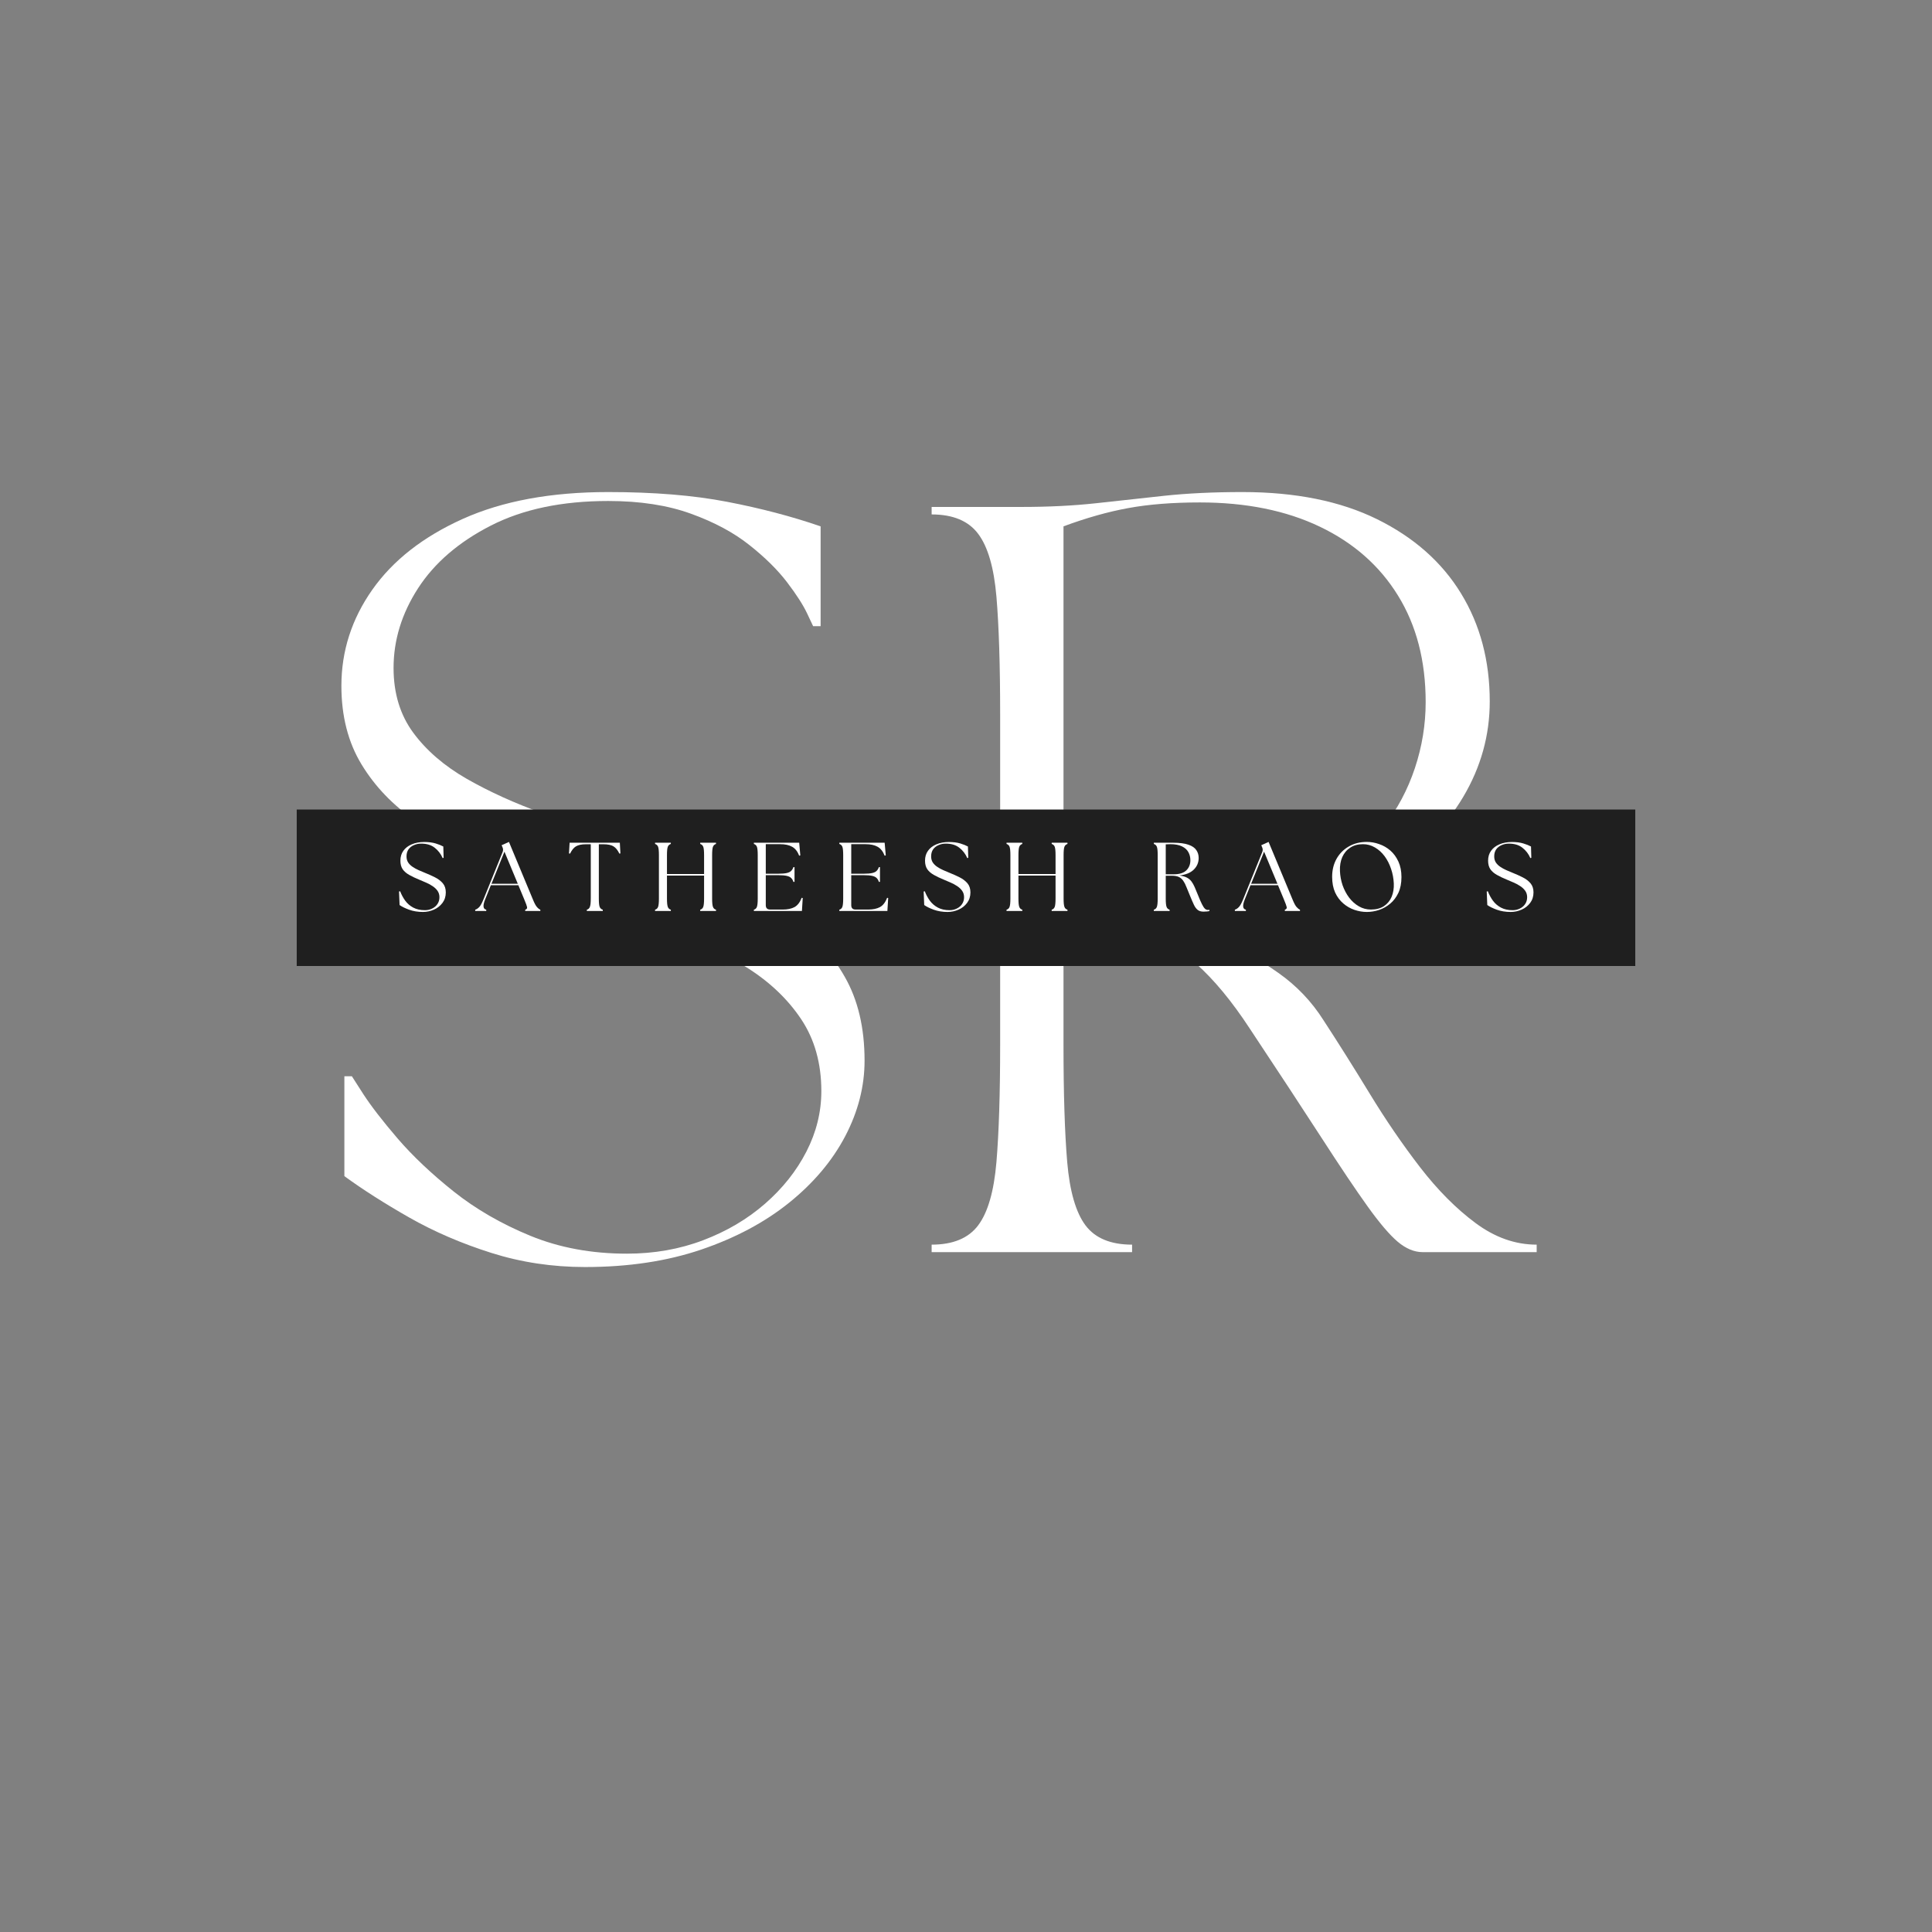
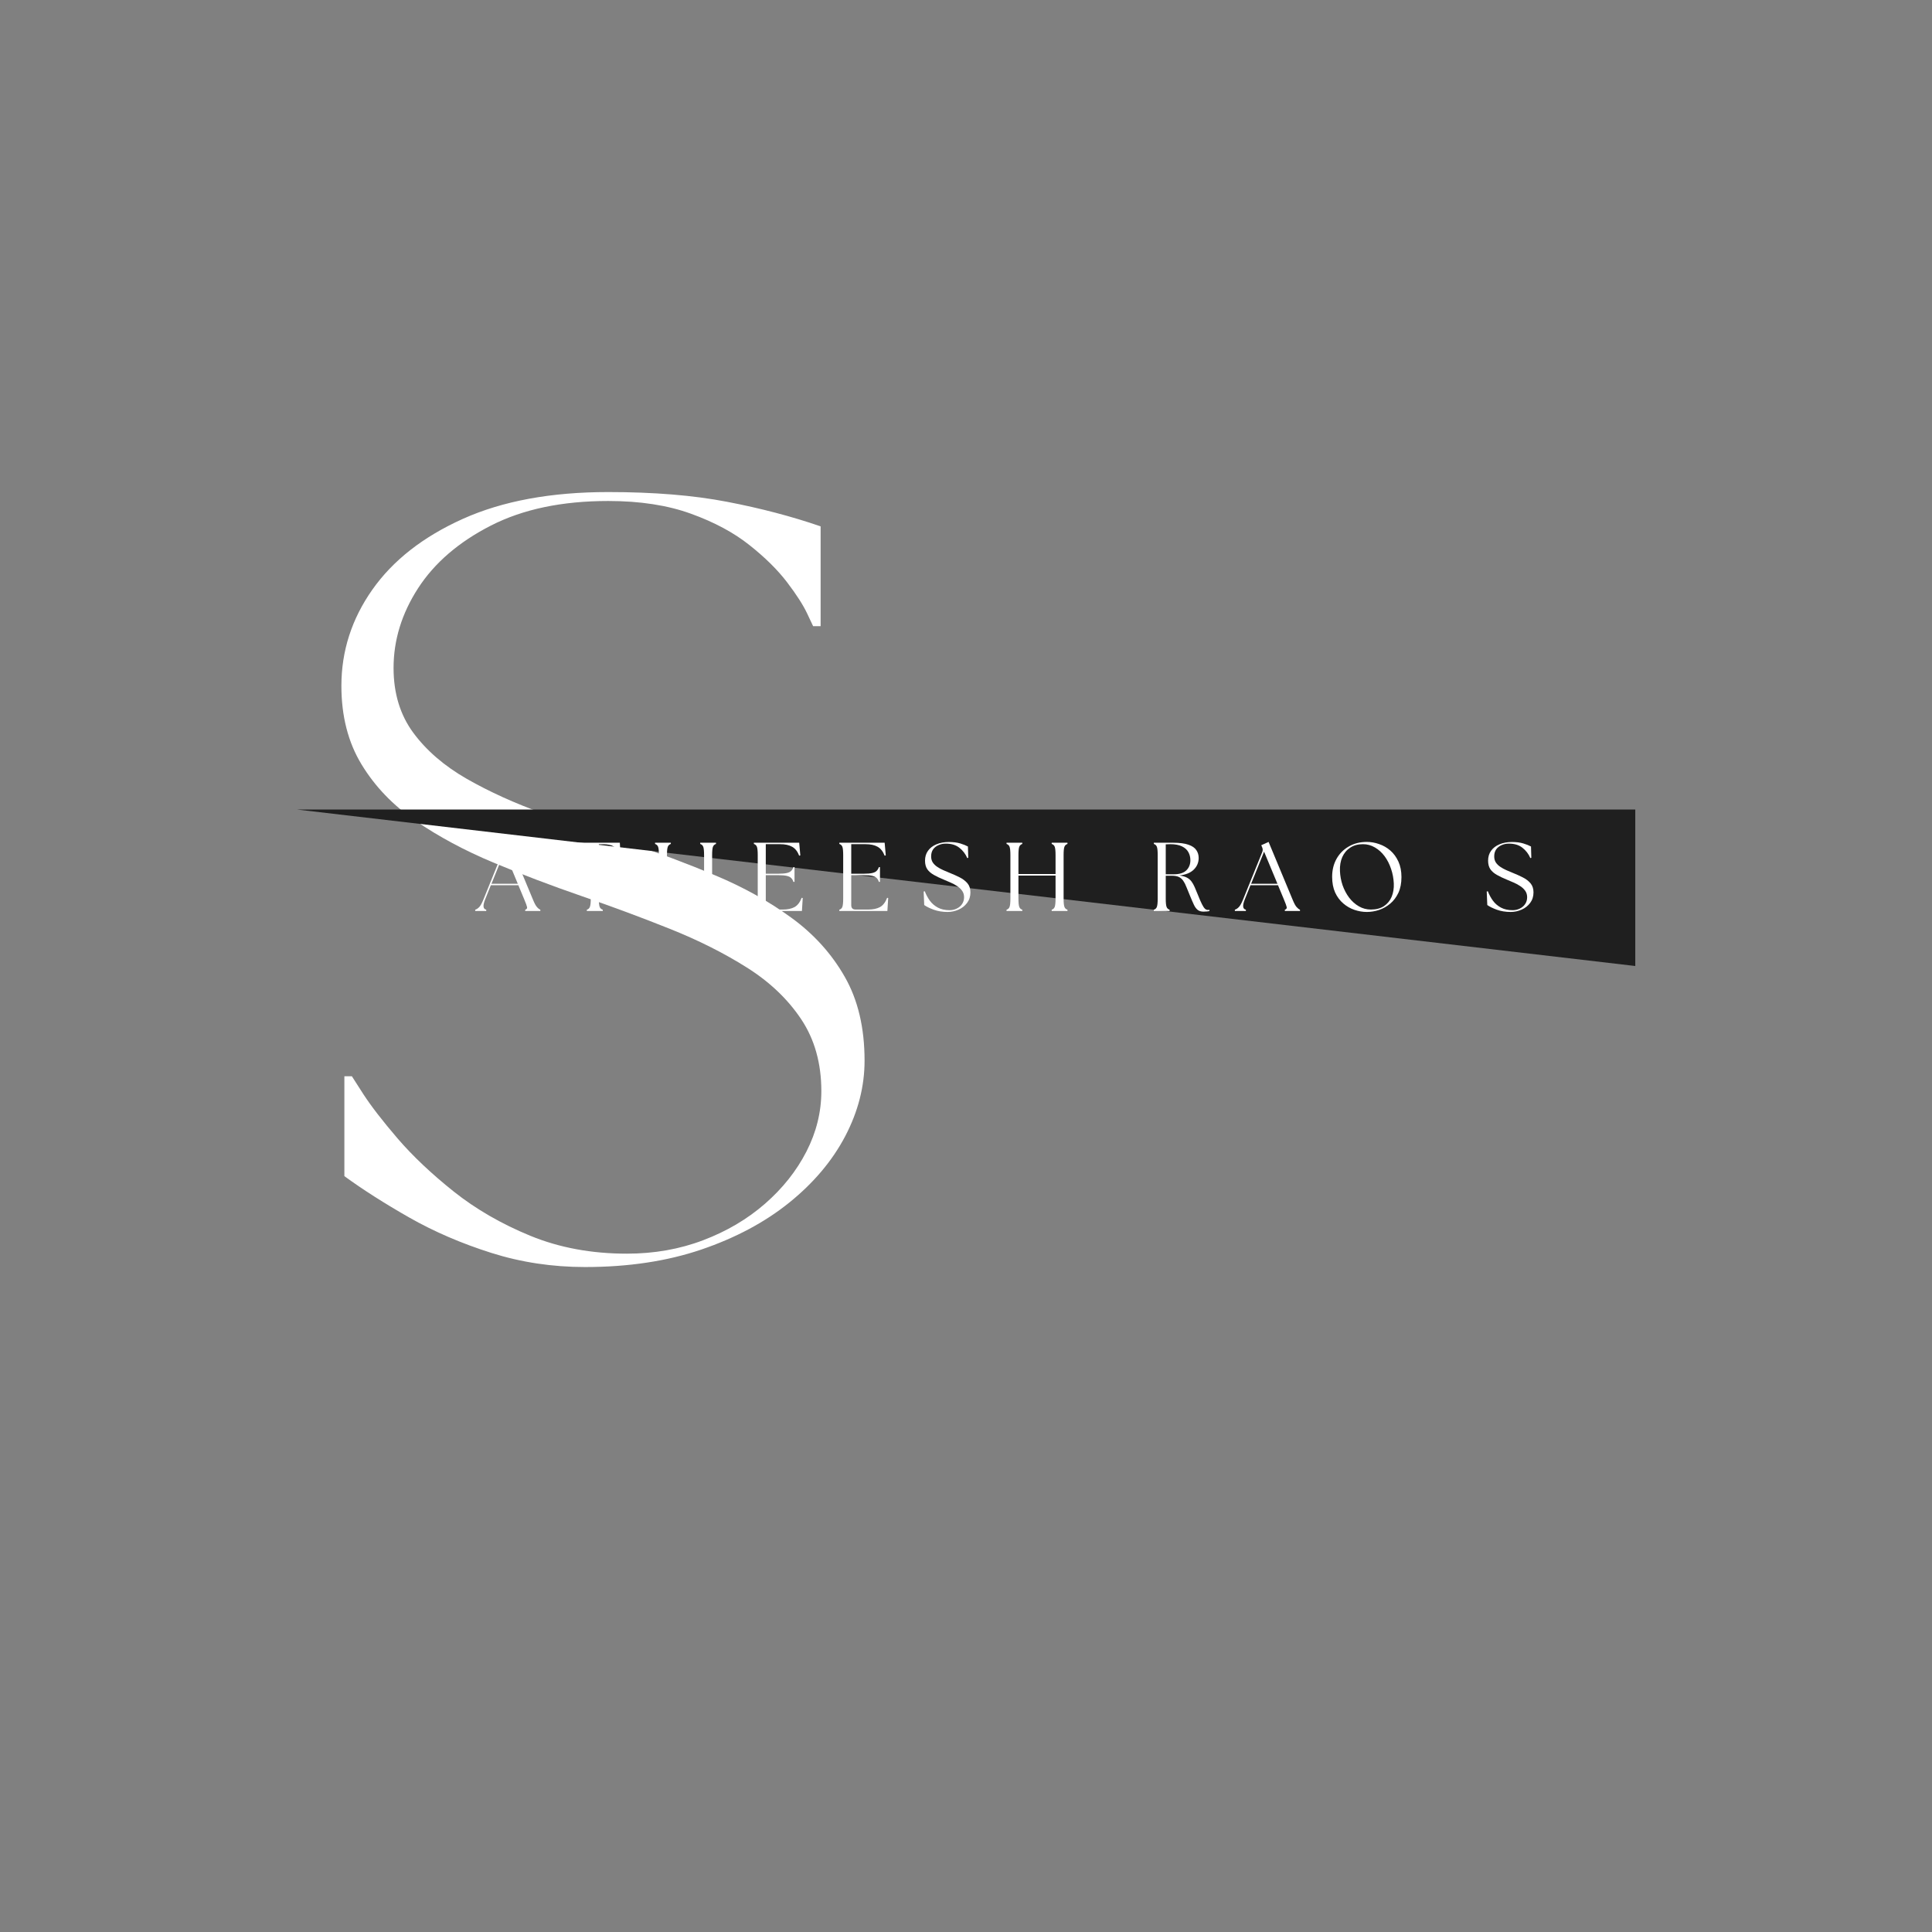
<svg xmlns="http://www.w3.org/2000/svg" width="500" zoomAndPan="magnify" viewBox="0 0 375 375" height="500" preserveAspectRatio="xMidYMid meet" version="1.0">
  <rect x="0" y="0" width="375" height="375" fill="#808080" stroke="none" />
  <defs>
    <g />
    <clipPath id="4cfc3b6692">
-       <path d="M 57.594 157.125 L 317.406 157.125 L 317.406 187.5 L 57.594 187.5 Z M 57.594 157.125 " clip-rule="nonzero" />
+       <path d="M 57.594 157.125 L 317.406 157.125 L 317.406 187.5 Z M 57.594 157.125 " clip-rule="nonzero" />
    </clipPath>
  </defs>
  <g fill="#ffffff" fill-opacity="1">
    <g transform="translate(57.593, 243.039)">
      <g>
        <path d="M 8.672 -109.922 C 8.672 -116.672 10.672 -122.891 14.672 -128.578 C 18.68 -134.273 24.539 -138.859 32.25 -142.328 C 39.969 -145.797 49.367 -147.531 60.453 -147.531 C 69.328 -147.531 77.02 -146.898 83.531 -145.641 C 90.039 -144.391 96.094 -142.801 101.688 -140.875 L 101.688 -121.5 L 100.234 -121.5 C 100.234 -121.5 99.848 -122.316 99.078 -123.953 C 98.305 -125.598 97.004 -127.625 95.172 -130.031 C 93.336 -132.438 90.898 -134.844 87.859 -137.25 C 84.828 -139.664 81.047 -141.691 76.516 -143.328 C 71.984 -144.973 66.629 -145.797 60.453 -145.797 C 51.492 -145.797 43.898 -144.203 37.672 -141.016 C 31.453 -137.836 26.75 -133.789 23.562 -128.875 C 20.383 -123.957 18.797 -118.797 18.797 -113.391 C 18.797 -108.473 20.07 -104.281 22.625 -100.812 C 25.188 -97.344 28.66 -94.352 33.047 -91.844 C 37.43 -89.344 42.32 -87.125 47.719 -85.188 C 53.125 -83.258 58.719 -81.332 64.5 -79.406 C 70.289 -77.477 75.883 -75.379 81.281 -73.109 C 86.688 -70.848 91.582 -68.125 95.969 -64.938 C 100.352 -61.758 103.82 -57.926 106.375 -53.438 C 108.938 -48.957 110.219 -43.535 110.219 -37.172 C 110.219 -32.16 108.961 -27.266 106.453 -22.484 C 103.941 -17.711 100.32 -13.422 95.594 -9.609 C 90.875 -5.805 85.188 -2.77 78.531 -0.5 C 71.883 1.758 64.363 2.891 55.969 2.891 C 49.602 2.891 43.531 1.973 37.75 0.141 C 31.969 -1.691 26.664 -3.977 21.844 -6.719 C 17.02 -9.469 12.82 -12.145 9.25 -14.75 L 9.25 -34.141 L 10.703 -34.141 C 10.703 -34.141 11.445 -32.977 12.938 -30.656 C 14.438 -28.344 16.656 -25.473 19.594 -22.047 C 22.539 -18.629 26.16 -15.207 30.453 -11.781 C 34.742 -8.363 39.707 -5.492 45.344 -3.172 C 50.988 -0.859 57.234 0.297 64.078 0.297 C 69.379 0.297 74.316 -0.57 78.891 -2.312 C 83.473 -4.051 87.477 -6.414 90.906 -9.406 C 94.332 -12.395 97.008 -15.77 98.938 -19.531 C 100.863 -23.289 101.828 -27.195 101.828 -31.25 C 101.828 -36.645 100.523 -41.297 97.922 -45.203 C 95.316 -49.109 91.797 -52.457 87.359 -55.25 C 82.922 -58.051 77.93 -60.555 72.391 -62.766 C 66.848 -64.984 61.133 -67.102 55.25 -69.125 C 49.363 -71.156 43.648 -73.328 38.109 -75.641 C 32.566 -77.961 27.578 -80.641 23.141 -83.672 C 18.703 -86.711 15.18 -90.379 12.578 -94.672 C 9.973 -98.961 8.672 -104.047 8.672 -109.922 Z M 8.672 -109.922 " />
      </g>
    </g>
  </g>
  <g fill="#ffffff" fill-opacity="1">
    <g transform="translate(176.487, 243.039)">
      <g>
-         <path d="M 4.344 0 L 4.344 -1.453 C 8.488 -1.453 11.5 -2.703 13.375 -5.203 C 15.258 -7.711 16.441 -11.812 16.922 -17.5 C 17.398 -23.188 17.641 -30.754 17.641 -40.203 L 17.641 -104.438 C 17.641 -113.977 17.398 -121.566 16.922 -127.203 C 16.441 -132.848 15.258 -136.922 13.375 -139.422 C 11.5 -141.93 8.488 -143.188 4.344 -143.188 L 4.344 -144.641 L 21.703 -144.641 C 27.004 -144.641 31.848 -144.879 36.234 -145.359 C 40.617 -145.848 45.051 -146.332 49.531 -146.812 C 54.02 -147.289 59.062 -147.531 64.656 -147.531 C 74.969 -147.531 83.691 -145.77 90.828 -142.25 C 97.961 -138.727 103.383 -133.93 107.094 -127.859 C 110.812 -121.785 112.672 -114.797 112.672 -106.891 C 112.672 -100.328 110.957 -94.156 107.531 -88.375 C 104.113 -82.594 99.316 -77.941 93.141 -74.422 C 86.973 -70.898 79.695 -69.141 71.312 -69.141 C 67.938 -69.141 64.801 -69.598 61.906 -70.516 C 59.008 -71.43 56.379 -72.516 54.016 -73.766 C 51.66 -75.016 49.516 -76.098 47.578 -77.016 C 45.648 -77.93 43.914 -78.391 42.375 -78.391 C 41.508 -78.391 40.594 -78.172 39.625 -77.734 C 38.664 -77.305 38.188 -76.273 38.188 -74.641 C 38.188 -72.805 39.242 -71.164 41.359 -69.719 C 43.484 -68.27 46.234 -66.82 49.609 -65.375 C 52.984 -63.926 56.598 -62.332 60.453 -60.594 C 64.316 -58.863 68.031 -56.742 71.594 -54.234 C 75.164 -51.734 78.109 -48.648 80.422 -44.984 C 83.316 -40.547 86.305 -35.797 89.391 -30.734 C 92.473 -25.672 95.723 -20.922 99.141 -16.484 C 102.566 -12.047 106.16 -8.43 109.922 -5.641 C 113.68 -2.848 117.633 -1.453 121.781 -1.453 L 121.781 0 L 99.656 0 C 98.02 0 96.406 -0.672 94.812 -2.016 C 93.219 -3.367 91.266 -5.66 88.953 -8.891 C 86.641 -12.117 83.676 -16.531 80.062 -22.125 C 76.445 -27.719 71.789 -34.805 66.094 -43.391 C 62.625 -48.691 59.156 -52.883 55.688 -55.969 C 52.219 -59.062 49.062 -61.547 46.219 -63.422 C 43.375 -65.305 41.082 -67.094 39.344 -68.781 C 37.602 -70.469 36.734 -72.516 36.734 -74.922 C 36.734 -76.66 37.266 -77.914 38.328 -78.688 C 39.391 -79.457 40.547 -79.844 41.797 -79.844 C 43.922 -79.844 45.992 -79.43 48.016 -78.609 C 50.047 -77.785 52.145 -76.82 54.312 -75.719 C 56.477 -74.613 58.863 -73.648 61.469 -72.828 C 64.07 -72.004 67.062 -71.594 70.438 -71.594 C 74.969 -71.594 79.066 -72.602 82.734 -74.625 C 86.398 -76.656 89.535 -79.332 92.141 -82.656 C 94.742 -85.988 96.742 -89.75 98.141 -93.938 C 99.535 -98.133 100.234 -102.406 100.234 -106.75 C 100.234 -114.75 98.445 -121.641 94.875 -127.422 C 91.312 -133.211 86.25 -137.676 79.688 -140.812 C 73.133 -143.945 65.375 -145.516 56.406 -145.516 C 51.102 -145.516 46.473 -145.148 42.516 -144.422 C 38.566 -143.703 34.375 -142.52 29.938 -140.875 L 29.938 -40.203 C 29.938 -30.754 30.176 -23.188 30.656 -17.5 C 31.145 -11.812 32.328 -7.711 34.203 -5.203 C 36.086 -2.703 39.102 -1.453 43.25 -1.453 L 43.25 0 Z M 4.344 0 " />
-       </g>
+         </g>
    </g>
  </g>
  <g clip-path="url(#4cfc3b6692)">
    <path fill="#1f1f1f" d="M 57.594 157.125 L 317.43 157.125 L 317.43 187.5 L 57.594 187.5 Z M 57.594 157.125 " fill-opacity="1" fill-rule="nonzero" />
  </g>
  <g fill="#ffffff" fill-opacity="1">
    <g transform="translate(76.701, 176.823)">
      <g>
-         <path d="M 5.391 0.188 C 4.398 0.188 3.504 0.039 2.703 -0.25 C 1.91 -0.539 1.297 -0.844 0.859 -1.156 L 0.75 -3.781 L 0.969 -3.828 C 1.219 -3.172 1.547 -2.562 1.953 -2 C 2.367 -1.438 2.891 -0.988 3.516 -0.656 C 4.148 -0.32 4.906 -0.156 5.781 -0.156 C 6.281 -0.156 6.742 -0.258 7.172 -0.469 C 7.609 -0.676 7.953 -0.969 8.203 -1.344 C 8.461 -1.719 8.594 -2.16 8.594 -2.672 C 8.594 -3.148 8.469 -3.566 8.219 -3.922 C 7.969 -4.273 7.641 -4.582 7.234 -4.844 C 6.828 -5.113 6.398 -5.344 5.953 -5.531 C 5.504 -5.727 5.078 -5.91 4.672 -6.078 C 3.93 -6.379 3.285 -6.688 2.734 -7 C 2.18 -7.312 1.754 -7.68 1.453 -8.109 C 1.16 -8.547 1.016 -9.098 1.016 -9.766 C 1.016 -10.516 1.207 -11.156 1.594 -11.688 C 1.977 -12.227 2.52 -12.645 3.219 -12.938 C 3.914 -13.238 4.723 -13.391 5.641 -13.391 C 6.504 -13.391 7.242 -13.297 7.859 -13.109 C 8.473 -12.922 8.969 -12.723 9.344 -12.516 L 9.406 -10.328 L 9.219 -10.266 C 8.863 -11.086 8.348 -11.758 7.672 -12.281 C 7.004 -12.812 6.125 -13.078 5.031 -13.078 C 4.531 -13.078 4.062 -12.977 3.625 -12.781 C 3.188 -12.594 2.836 -12.316 2.578 -11.953 C 2.328 -11.586 2.203 -11.133 2.203 -10.594 C 2.203 -10.145 2.305 -9.754 2.516 -9.422 C 2.734 -9.098 3.02 -8.816 3.375 -8.578 C 3.727 -8.336 4.113 -8.125 4.531 -7.938 C 4.945 -7.758 5.352 -7.586 5.75 -7.422 C 6.457 -7.141 7.117 -6.844 7.734 -6.531 C 8.359 -6.219 8.863 -5.832 9.25 -5.375 C 9.633 -4.926 9.828 -4.336 9.828 -3.609 C 9.828 -2.828 9.613 -2.148 9.188 -1.578 C 8.758 -1.004 8.207 -0.566 7.531 -0.266 C 6.852 0.035 6.141 0.188 5.391 0.188 Z M 5.391 0.188 " />
-       </g>
+         </g>
    </g>
  </g>
  <g fill="#ffffff" fill-opacity="1">
    <g transform="translate(92.568, 176.823)">
      <g>
        <path d="M -0.328 0 L -0.328 -0.25 C -0.055 -0.332 0.203 -0.504 0.453 -0.766 C 0.703 -1.023 0.973 -1.516 1.266 -2.234 L 5 -11.469 C 5.113 -11.781 5.102 -12.078 4.969 -12.359 L 4.797 -12.766 L 6.219 -13.406 L 10.875 -2.219 C 11.164 -1.508 11.426 -1.023 11.656 -0.766 C 11.883 -0.504 12.102 -0.332 12.312 -0.25 L 12.312 0 L 9.375 0 L 9.375 -0.25 C 9.664 -0.332 9.785 -0.504 9.734 -0.766 C 9.68 -1.023 9.504 -1.508 9.203 -2.219 L 8.047 -5 L 2.703 -5 L 1.594 -2.234 C 1.113 -1.035 1.188 -0.375 1.812 -0.25 L 1.812 0 Z M 2.828 -5.281 L 7.938 -5.281 L 5.344 -11.516 Z M 2.828 -5.281 " />
      </g>
    </g>
  </g>
  <g fill="#ffffff" fill-opacity="1">
    <g transform="translate(110.139, 176.823)">
      <g>
        <path d="M 3.766 0 L 3.766 -0.25 C 4.055 -0.332 4.254 -0.52 4.359 -0.812 C 4.473 -1.102 4.531 -1.633 4.531 -2.406 L 4.531 -12.953 L 3.594 -12.953 C 2.75 -12.953 2.102 -12.816 1.656 -12.547 C 1.219 -12.285 0.836 -11.816 0.516 -11.141 L 0.297 -11.172 L 0.422 -13.25 L 10.172 -13.25 L 10.281 -11.172 L 10.078 -11.141 C 9.754 -11.816 9.375 -12.285 8.938 -12.547 C 8.5 -12.816 7.848 -12.953 6.984 -12.953 L 6.094 -12.953 L 6.094 -2.406 C 6.094 -1.633 6.145 -1.102 6.25 -0.812 C 6.363 -0.52 6.566 -0.332 6.859 -0.25 L 6.859 0 Z M 3.766 0 " />
      </g>
    </g>
  </g>
  <g fill="#ffffff" fill-opacity="1">
    <g transform="translate(126.177, 176.823)">
      <g>
        <path d="M 0.969 0 L 0.969 -0.25 C 1.258 -0.332 1.457 -0.52 1.562 -0.812 C 1.664 -1.102 1.719 -1.633 1.719 -2.406 L 1.719 -10.844 C 1.719 -11.633 1.664 -12.172 1.562 -12.453 C 1.457 -12.734 1.258 -12.922 0.969 -13.016 L 0.969 -13.25 L 4.031 -13.25 L 4.031 -13.016 C 3.738 -12.922 3.539 -12.734 3.438 -12.453 C 3.332 -12.172 3.281 -11.633 3.281 -10.844 L 3.281 -7.172 L 10.484 -7.172 L 10.484 -10.844 C 10.484 -11.633 10.43 -12.172 10.328 -12.453 C 10.223 -12.734 10.023 -12.922 9.734 -13.016 L 9.734 -13.25 L 12.797 -13.25 L 12.797 -13.016 C 12.504 -12.922 12.305 -12.734 12.203 -12.453 C 12.098 -12.172 12.047 -11.633 12.047 -10.844 L 12.047 -2.406 C 12.047 -1.633 12.098 -1.102 12.203 -0.812 C 12.305 -0.52 12.504 -0.332 12.797 -0.25 L 12.797 0 L 9.734 0 L 9.734 -0.25 C 10.023 -0.332 10.223 -0.52 10.328 -0.812 C 10.43 -1.102 10.484 -1.633 10.484 -2.406 L 10.484 -6.875 L 3.281 -6.875 L 3.281 -2.406 C 3.281 -1.633 3.332 -1.102 3.438 -0.812 C 3.539 -0.52 3.738 -0.332 4.031 -0.25 L 4.031 0 Z M 0.969 0 " />
      </g>
    </g>
  </g>
  <g fill="#ffffff" fill-opacity="1">
    <g transform="translate(145.357, 176.823)">
      <g>
        <path d="M 0.969 0 L 0.969 -0.25 C 1.258 -0.332 1.457 -0.52 1.562 -0.812 C 1.664 -1.102 1.719 -1.633 1.719 -2.406 L 1.719 -10.844 C 1.719 -11.633 1.664 -12.172 1.562 -12.453 C 1.457 -12.734 1.258 -12.922 0.969 -13.016 L 0.969 -13.25 L 9.766 -13.25 L 9.984 -10.797 L 9.766 -10.734 C 9.441 -11.566 8.984 -12.145 8.391 -12.469 C 7.805 -12.801 7.031 -12.969 6.062 -12.969 L 3.281 -12.969 L 3.281 -7.234 L 5.703 -7.234 C 6.422 -7.234 6.977 -7.281 7.375 -7.375 C 7.77 -7.469 8.055 -7.613 8.234 -7.812 C 8.422 -8.008 8.555 -8.242 8.641 -8.516 L 8.859 -8.516 L 8.859 -5.656 L 8.641 -5.656 C 8.555 -5.945 8.422 -6.188 8.234 -6.375 C 8.055 -6.57 7.77 -6.719 7.375 -6.812 C 6.977 -6.906 6.422 -6.953 5.703 -6.953 L 3.281 -6.953 L 3.281 -1.141 C 3.281 -0.566 3.562 -0.281 4.125 -0.281 L 6.594 -0.281 C 7.5 -0.281 8.25 -0.438 8.844 -0.75 C 9.438 -1.07 9.906 -1.676 10.25 -2.562 L 10.453 -2.516 L 10.297 0 Z M 0.969 0 " />
      </g>
    </g>
  </g>
  <g fill="#ffffff" fill-opacity="1">
    <g transform="translate(161.944, 176.823)">
      <g>
        <path d="M 0.969 0 L 0.969 -0.25 C 1.258 -0.332 1.457 -0.52 1.562 -0.812 C 1.664 -1.102 1.719 -1.633 1.719 -2.406 L 1.719 -10.844 C 1.719 -11.633 1.664 -12.172 1.562 -12.453 C 1.457 -12.734 1.258 -12.922 0.969 -13.016 L 0.969 -13.25 L 9.766 -13.25 L 9.984 -10.797 L 9.766 -10.734 C 9.441 -11.566 8.984 -12.145 8.391 -12.469 C 7.805 -12.801 7.031 -12.969 6.062 -12.969 L 3.281 -12.969 L 3.281 -7.234 L 5.703 -7.234 C 6.422 -7.234 6.977 -7.281 7.375 -7.375 C 7.77 -7.469 8.055 -7.613 8.234 -7.812 C 8.422 -8.008 8.555 -8.242 8.641 -8.516 L 8.859 -8.516 L 8.859 -5.656 L 8.641 -5.656 C 8.555 -5.945 8.422 -6.188 8.234 -6.375 C 8.055 -6.57 7.77 -6.719 7.375 -6.812 C 6.977 -6.906 6.422 -6.953 5.703 -6.953 L 3.281 -6.953 L 3.281 -1.141 C 3.281 -0.566 3.562 -0.281 4.125 -0.281 L 6.594 -0.281 C 7.5 -0.281 8.25 -0.438 8.844 -0.75 C 9.438 -1.07 9.906 -1.676 10.25 -2.562 L 10.453 -2.516 L 10.297 0 Z M 0.969 0 " />
      </g>
    </g>
  </g>
  <g fill="#ffffff" fill-opacity="1">
    <g transform="translate(178.531, 176.823)">
      <g>
        <path d="M 5.391 0.188 C 4.398 0.188 3.504 0.039 2.703 -0.25 C 1.91 -0.539 1.297 -0.844 0.859 -1.156 L 0.75 -3.781 L 0.969 -3.828 C 1.219 -3.172 1.547 -2.562 1.953 -2 C 2.367 -1.438 2.891 -0.988 3.516 -0.656 C 4.148 -0.32 4.906 -0.156 5.781 -0.156 C 6.281 -0.156 6.742 -0.258 7.172 -0.469 C 7.609 -0.676 7.953 -0.969 8.203 -1.344 C 8.461 -1.719 8.594 -2.16 8.594 -2.672 C 8.594 -3.148 8.469 -3.566 8.219 -3.922 C 7.969 -4.273 7.641 -4.582 7.234 -4.844 C 6.828 -5.113 6.398 -5.344 5.953 -5.531 C 5.504 -5.727 5.078 -5.91 4.672 -6.078 C 3.93 -6.379 3.285 -6.688 2.734 -7 C 2.18 -7.312 1.754 -7.68 1.453 -8.109 C 1.16 -8.547 1.016 -9.098 1.016 -9.766 C 1.016 -10.516 1.207 -11.156 1.594 -11.688 C 1.977 -12.227 2.52 -12.645 3.219 -12.938 C 3.914 -13.238 4.723 -13.391 5.641 -13.391 C 6.504 -13.391 7.242 -13.297 7.859 -13.109 C 8.473 -12.922 8.969 -12.723 9.344 -12.516 L 9.406 -10.328 L 9.219 -10.266 C 8.863 -11.086 8.348 -11.758 7.672 -12.281 C 7.004 -12.812 6.125 -13.078 5.031 -13.078 C 4.531 -13.078 4.062 -12.977 3.625 -12.781 C 3.188 -12.594 2.836 -12.316 2.578 -11.953 C 2.328 -11.586 2.203 -11.133 2.203 -10.594 C 2.203 -10.145 2.305 -9.754 2.516 -9.422 C 2.734 -9.098 3.02 -8.816 3.375 -8.578 C 3.727 -8.336 4.113 -8.125 4.531 -7.938 C 4.945 -7.758 5.352 -7.586 5.75 -7.422 C 6.457 -7.141 7.117 -6.844 7.734 -6.531 C 8.359 -6.219 8.863 -5.832 9.25 -5.375 C 9.633 -4.926 9.828 -4.336 9.828 -3.609 C 9.828 -2.828 9.613 -2.148 9.188 -1.578 C 8.758 -1.004 8.207 -0.566 7.531 -0.266 C 6.852 0.035 6.141 0.188 5.391 0.188 Z M 5.391 0.188 " />
      </g>
    </g>
  </g>
  <g fill="#ffffff" fill-opacity="1">
    <g transform="translate(194.398, 176.823)">
      <g>
        <path d="M 0.969 0 L 0.969 -0.25 C 1.258 -0.332 1.457 -0.52 1.562 -0.812 C 1.664 -1.102 1.719 -1.633 1.719 -2.406 L 1.719 -10.844 C 1.719 -11.633 1.664 -12.172 1.562 -12.453 C 1.457 -12.734 1.258 -12.922 0.969 -13.016 L 0.969 -13.25 L 4.031 -13.25 L 4.031 -13.016 C 3.738 -12.922 3.539 -12.734 3.438 -12.453 C 3.332 -12.172 3.281 -11.633 3.281 -10.844 L 3.281 -7.172 L 10.484 -7.172 L 10.484 -10.844 C 10.484 -11.633 10.43 -12.172 10.328 -12.453 C 10.223 -12.734 10.023 -12.922 9.734 -13.016 L 9.734 -13.25 L 12.797 -13.25 L 12.797 -13.016 C 12.504 -12.922 12.305 -12.734 12.203 -12.453 C 12.098 -12.172 12.047 -11.633 12.047 -10.844 L 12.047 -2.406 C 12.047 -1.633 12.098 -1.102 12.203 -0.812 C 12.305 -0.52 12.504 -0.332 12.797 -0.25 L 12.797 0 L 9.734 0 L 9.734 -0.25 C 10.023 -0.332 10.223 -0.52 10.328 -0.812 C 10.43 -1.102 10.484 -1.633 10.484 -2.406 L 10.484 -6.875 L 3.281 -6.875 L 3.281 -2.406 C 3.281 -1.633 3.332 -1.102 3.438 -0.812 C 3.539 -0.52 3.738 -0.332 4.031 -0.25 L 4.031 0 Z M 0.969 0 " />
      </g>
    </g>
  </g>
  <g fill="#ffffff" fill-opacity="1">
    <g transform="translate(213.578, 176.823)">
      <g />
    </g>
  </g>
  <g fill="#ffffff" fill-opacity="1">
    <g transform="translate(222.99, 176.823)">
      <g>
        <path d="M 10.609 0.125 C 10.129 0.125 9.75 0.008 9.469 -0.219 C 9.188 -0.445 8.941 -0.785 8.734 -1.234 C 8.523 -1.68 8.285 -2.234 8.016 -2.891 C 7.734 -3.547 7.5 -4.117 7.312 -4.609 C 7.125 -5.109 6.914 -5.52 6.688 -5.844 C 6.469 -6.176 6.188 -6.426 5.844 -6.594 C 5.508 -6.758 5.055 -6.844 4.484 -6.844 L 3.281 -6.844 L 3.281 -2.406 C 3.281 -1.633 3.332 -1.102 3.438 -0.812 C 3.539 -0.52 3.738 -0.332 4.031 -0.25 L 4.031 0 L 0.969 0 L 0.969 -0.25 C 1.258 -0.332 1.457 -0.52 1.562 -0.812 C 1.664 -1.102 1.719 -1.633 1.719 -2.406 L 1.719 -10.844 C 1.719 -11.633 1.664 -12.172 1.562 -12.453 C 1.457 -12.734 1.258 -12.922 0.969 -13.016 L 0.969 -13.25 L 4.703 -13.25 C 5.984 -13.25 6.984 -13.117 7.703 -12.859 C 8.422 -12.609 8.926 -12.258 9.219 -11.812 C 9.52 -11.375 9.672 -10.867 9.672 -10.297 C 9.672 -9.41 9.352 -8.656 8.719 -8.031 C 8.094 -7.414 7.16 -7.035 5.922 -6.891 C 6.504 -6.816 6.977 -6.688 7.344 -6.5 C 7.707 -6.32 8.008 -6.078 8.25 -5.766 C 8.488 -5.453 8.703 -5.078 8.891 -4.641 C 9.086 -4.203 9.301 -3.691 9.531 -3.109 C 9.832 -2.348 10.086 -1.758 10.297 -1.344 C 10.504 -0.926 10.695 -0.629 10.875 -0.453 C 11.051 -0.285 11.242 -0.203 11.453 -0.203 C 11.516 -0.203 11.566 -0.203 11.609 -0.203 C 11.66 -0.203 11.711 -0.211 11.766 -0.234 L 11.766 0 C 11.617 0.051 11.438 0.082 11.219 0.094 C 11 0.113 10.797 0.125 10.609 0.125 Z M 3.281 -7.125 L 4.859 -7.125 C 5.953 -7.125 6.758 -7.379 7.281 -7.891 C 7.801 -8.398 8.062 -9.055 8.062 -9.859 C 8.062 -10.43 7.93 -10.953 7.672 -11.422 C 7.422 -11.891 7.004 -12.266 6.422 -12.547 C 5.848 -12.828 5.098 -12.969 4.172 -12.969 C 4.023 -12.969 3.875 -12.961 3.719 -12.953 C 3.57 -12.953 3.426 -12.945 3.281 -12.938 Z M 3.281 -7.125 " />
      </g>
    </g>
  </g>
  <g fill="#ffffff" fill-opacity="1">
    <g transform="translate(240.013, 176.823)">
      <g>
        <path d="M -0.328 0 L -0.328 -0.25 C -0.055 -0.332 0.203 -0.504 0.453 -0.766 C 0.703 -1.023 0.973 -1.516 1.266 -2.234 L 5 -11.469 C 5.113 -11.781 5.102 -12.078 4.969 -12.359 L 4.797 -12.766 L 6.219 -13.406 L 10.875 -2.219 C 11.164 -1.508 11.426 -1.023 11.656 -0.766 C 11.883 -0.504 12.102 -0.332 12.312 -0.25 L 12.312 0 L 9.375 0 L 9.375 -0.25 C 9.664 -0.332 9.785 -0.504 9.734 -0.766 C 9.68 -1.023 9.504 -1.508 9.203 -2.219 L 8.047 -5 L 2.703 -5 L 1.594 -2.234 C 1.113 -1.035 1.188 -0.375 1.812 -0.25 L 1.812 0 Z M 2.828 -5.281 L 7.938 -5.281 L 5.344 -11.516 Z M 2.828 -5.281 " />
      </g>
    </g>
  </g>
  <g fill="#ffffff" fill-opacity="1">
    <g transform="translate(257.584, 176.823)">
      <g>
        <path d="M 7.719 0.188 C 6.914 0.188 6.113 0.051 5.312 -0.219 C 4.52 -0.488 3.797 -0.906 3.141 -1.469 C 2.484 -2.031 1.957 -2.738 1.562 -3.594 C 1.176 -4.457 0.984 -5.473 0.984 -6.641 C 0.984 -7.941 1.266 -9.098 1.828 -10.109 C 2.398 -11.129 3.191 -11.93 4.203 -12.516 C 5.211 -13.109 6.383 -13.406 7.719 -13.406 C 8.52 -13.406 9.316 -13.266 10.109 -12.984 C 10.91 -12.711 11.633 -12.297 12.281 -11.734 C 12.926 -11.172 13.445 -10.457 13.844 -9.594 C 14.238 -8.738 14.438 -7.734 14.438 -6.578 C 14.438 -5.398 14.238 -4.383 13.844 -3.531 C 13.445 -2.688 12.922 -1.988 12.266 -1.438 C 11.609 -0.883 10.883 -0.473 10.094 -0.203 C 9.312 0.055 8.52 0.188 7.719 0.188 Z M 2.5 -7.75 C 2.539 -6.801 2.711 -5.879 3.016 -4.984 C 3.328 -4.098 3.75 -3.301 4.281 -2.594 C 4.82 -1.883 5.453 -1.32 6.172 -0.906 C 6.891 -0.488 7.672 -0.281 8.516 -0.281 C 9.523 -0.281 10.363 -0.5 11.031 -0.938 C 11.707 -1.383 12.207 -1.988 12.531 -2.75 C 12.852 -3.52 12.992 -4.379 12.953 -5.328 C 12.91 -6.305 12.734 -7.254 12.422 -8.172 C 12.117 -9.086 11.703 -9.906 11.172 -10.625 C 10.641 -11.344 10.016 -11.91 9.297 -12.328 C 8.578 -12.754 7.797 -12.969 6.953 -12.969 C 5.992 -12.969 5.176 -12.742 4.5 -12.297 C 3.82 -11.859 3.305 -11.25 2.953 -10.469 C 2.609 -9.688 2.457 -8.781 2.5 -7.75 Z M 2.5 -7.75 " />
      </g>
    </g>
  </g>
  <g fill="#ffffff" fill-opacity="1">
    <g transform="translate(278.411, 176.823)">
      <g />
    </g>
  </g>
  <g fill="#ffffff" fill-opacity="1">
    <g transform="translate(287.823, 176.823)">
      <g>
        <path d="M 5.391 0.188 C 4.398 0.188 3.504 0.039 2.703 -0.25 C 1.91 -0.539 1.297 -0.844 0.859 -1.156 L 0.75 -3.781 L 0.969 -3.828 C 1.219 -3.172 1.547 -2.562 1.953 -2 C 2.367 -1.438 2.891 -0.988 3.516 -0.656 C 4.148 -0.32 4.906 -0.156 5.781 -0.156 C 6.281 -0.156 6.742 -0.258 7.172 -0.469 C 7.609 -0.676 7.953 -0.969 8.203 -1.344 C 8.461 -1.719 8.594 -2.16 8.594 -2.672 C 8.594 -3.148 8.469 -3.566 8.219 -3.922 C 7.969 -4.273 7.641 -4.582 7.234 -4.844 C 6.828 -5.113 6.398 -5.344 5.953 -5.531 C 5.504 -5.727 5.078 -5.91 4.672 -6.078 C 3.93 -6.379 3.285 -6.688 2.734 -7 C 2.18 -7.312 1.754 -7.68 1.453 -8.109 C 1.16 -8.547 1.016 -9.098 1.016 -9.766 C 1.016 -10.516 1.207 -11.156 1.594 -11.688 C 1.977 -12.227 2.52 -12.645 3.219 -12.938 C 3.914 -13.238 4.723 -13.391 5.641 -13.391 C 6.504 -13.391 7.242 -13.297 7.859 -13.109 C 8.473 -12.922 8.969 -12.723 9.344 -12.516 L 9.406 -10.328 L 9.219 -10.266 C 8.863 -11.086 8.348 -11.758 7.672 -12.281 C 7.004 -12.812 6.125 -13.078 5.031 -13.078 C 4.531 -13.078 4.062 -12.977 3.625 -12.781 C 3.188 -12.594 2.836 -12.316 2.578 -11.953 C 2.328 -11.586 2.203 -11.133 2.203 -10.594 C 2.203 -10.145 2.305 -9.754 2.516 -9.422 C 2.734 -9.098 3.02 -8.816 3.375 -8.578 C 3.727 -8.336 4.113 -8.125 4.531 -7.938 C 4.945 -7.758 5.352 -7.586 5.75 -7.422 C 6.457 -7.141 7.117 -6.844 7.734 -6.531 C 8.359 -6.219 8.863 -5.832 9.25 -5.375 C 9.633 -4.926 9.828 -4.336 9.828 -3.609 C 9.828 -2.828 9.613 -2.148 9.188 -1.578 C 8.758 -1.004 8.207 -0.566 7.531 -0.266 C 6.852 0.035 6.141 0.188 5.391 0.188 Z M 5.391 0.188 " />
      </g>
    </g>
  </g>
</svg>